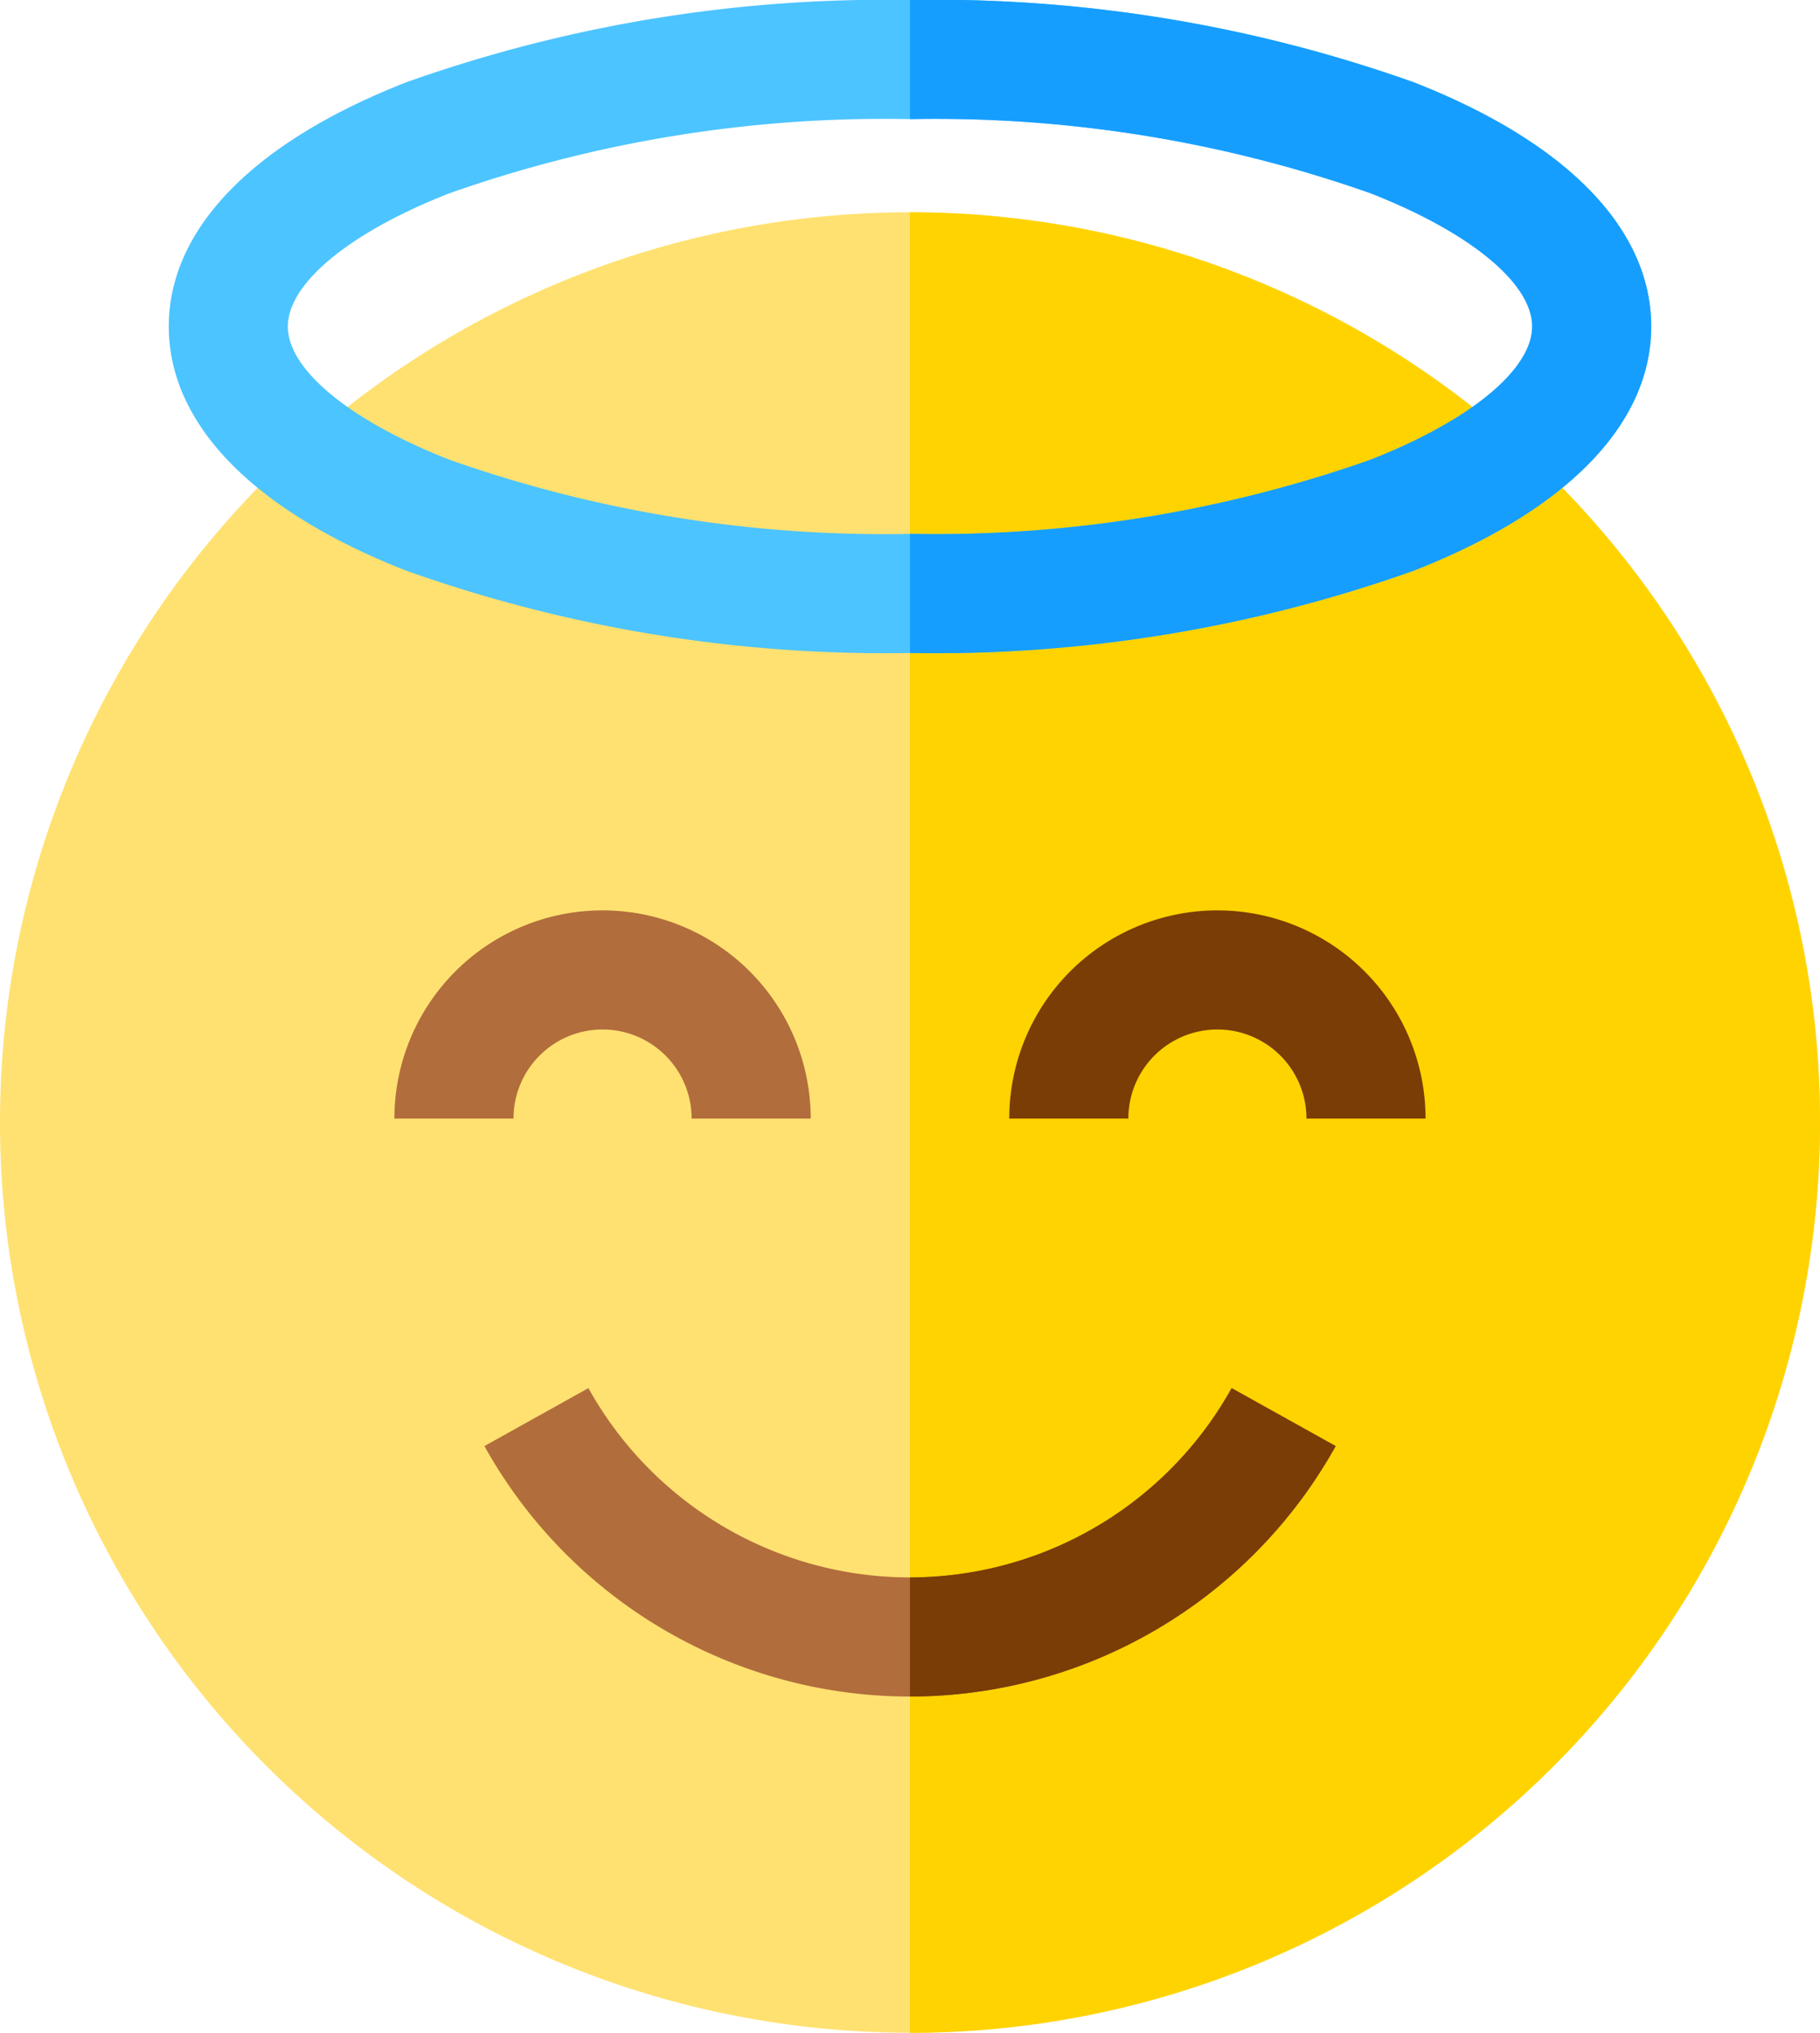
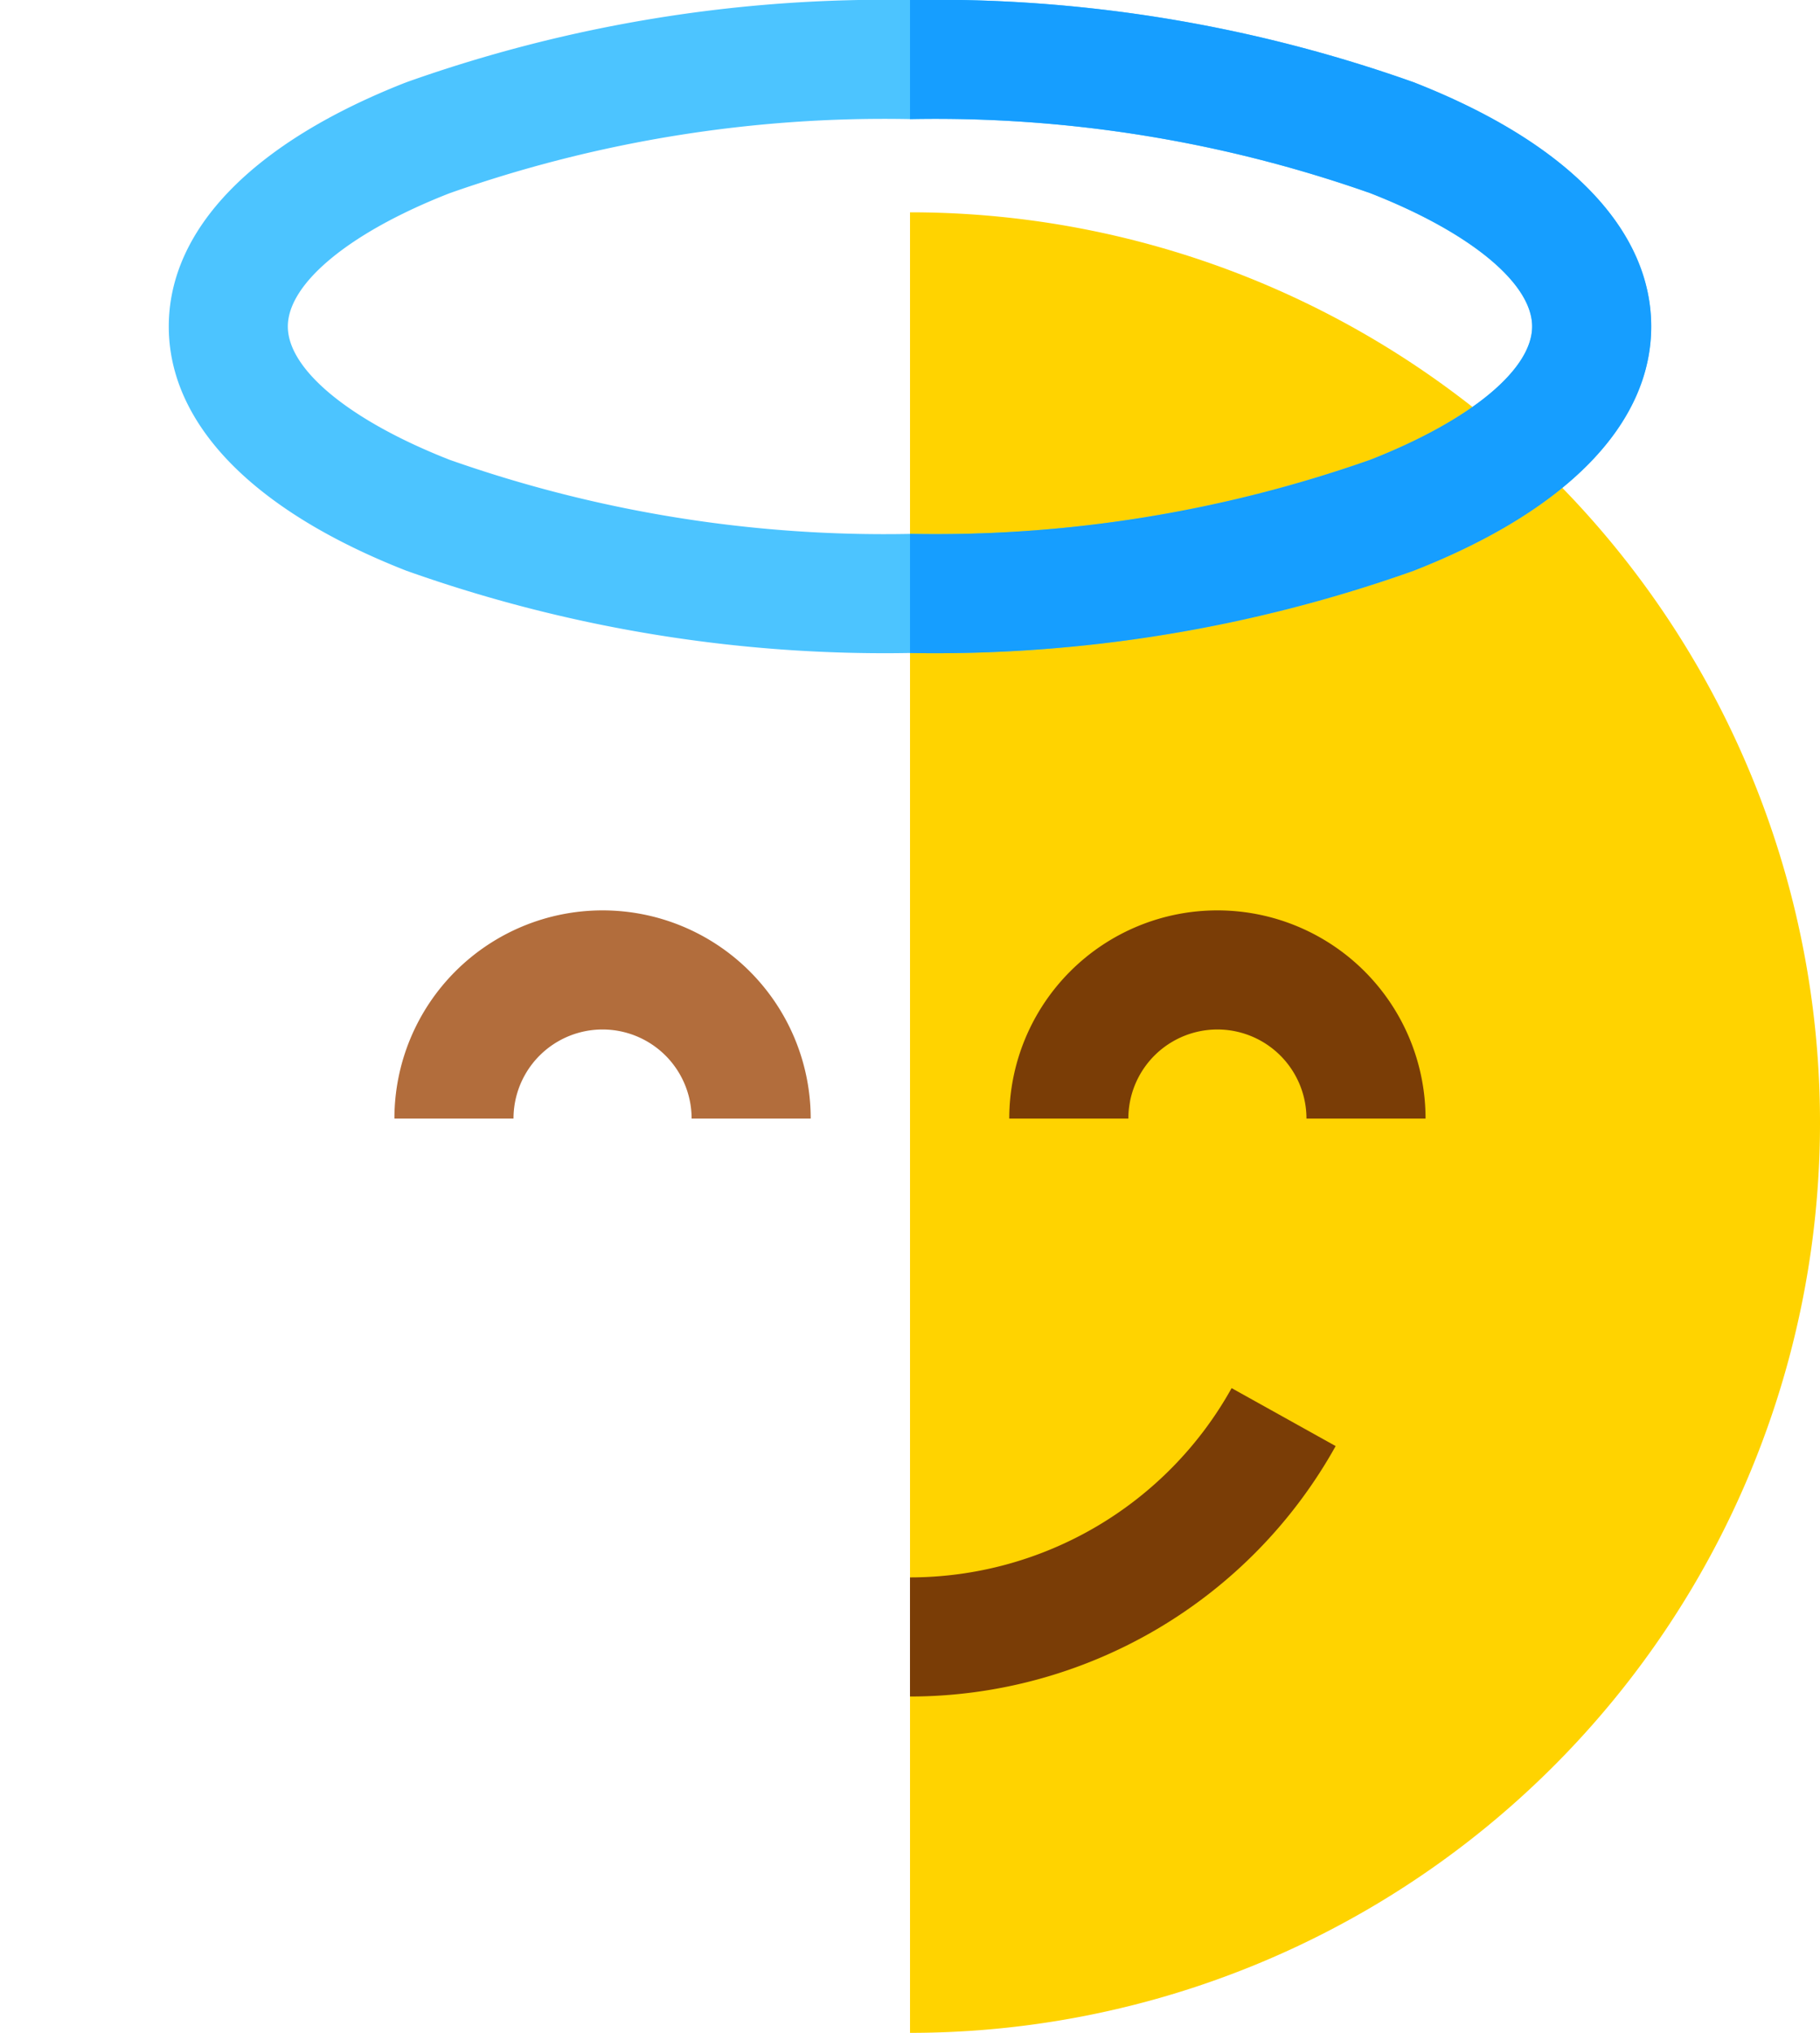
<svg xmlns="http://www.w3.org/2000/svg" id="angel" width="52.115" height="58.193" viewBox="0 0 52.115 58.193">
-   <path id="Tracciato_137" data-name="Tracciato 137" d="M52.115,79.538A26.057,26.057,0,0,1,7.632,97.963,26.057,26.057,0,0,1,44.483,61.112,25.887,25.887,0,0,1,52.115,79.538Zm0,0" transform="translate(0 -47.402)" fill="#ffe171" />
  <path id="Tracciato_138" data-name="Tracciato 138" d="M255.319,79.538A26.057,26.057,0,0,1,229.262,105.6V53.48a26.057,26.057,0,0,1,26.057,26.057Zm0,0" transform="translate(-203.204 -47.402)" fill="#ffd300" />
-   <path id="Tracciato_139" data-name="Tracciato 139" d="M146.4,351.3a13.945,13.945,0,0,1-24.378,0L125,349.641a10.535,10.535,0,0,0,18.419,0Zm0,0" transform="translate(-108.151 -309.901)" fill="#b26d3c" />
  <path id="Tracciato_140" data-name="Tracciato 140" d="M111.28,235.269h-3.41a2.55,2.55,0,0,0-5.1,0h-3.41a5.96,5.96,0,0,1,11.92,0Zm0,0" transform="translate(-88.066 -203.246)" fill="#b26d3c" />
  <path id="Tracciato_141" data-name="Tracciato 141" d="M266.2,235.269h-3.41a2.55,2.55,0,0,0-5.1,0h-3.41a5.96,5.96,0,0,1,11.92,0Zm0,0" transform="translate(-225.38 -203.246)" fill="#7a3d06" />
  <path id="Tracciato_142" data-name="Tracciato 142" d="M78.169,2.356A40.884,40.884,0,0,0,63.744,0,40.881,40.881,0,0,0,49.32,2.356c-4.385,1.716-6.8,4.2-6.8,6.991s2.415,5.274,6.8,6.991a40.881,40.881,0,0,0,14.424,2.356,40.885,40.885,0,0,0,14.424-2.356c4.385-1.717,6.8-4.2,6.8-6.991S82.554,4.072,78.169,2.356ZM76.925,13.164a37.467,37.467,0,0,1-13.181,2.121,37.468,37.468,0,0,1-13.181-2.121c-2.858-1.12-4.634-2.582-4.634-3.817s1.775-2.7,4.634-3.816A37.468,37.468,0,0,1,63.744,3.41,37.467,37.467,0,0,1,76.925,5.531c2.858,1.12,4.634,2.581,4.634,3.816S79.784,12.044,76.925,13.164Zm0,0" transform="translate(-37.687)" fill="#4cc4ff" />
  <path id="Tracciato_143" data-name="Tracciato 143" d="M238.471,349.641l2.979,1.659a13.961,13.961,0,0,1-12.189,7.17v-3.41A10.549,10.549,0,0,0,238.471,349.641Zm0,0" transform="translate(-203.204 -309.901)" fill="#7a3d06" />
  <path id="Tracciato_144" data-name="Tracciato 144" d="M250.486,9.347c0,2.792-2.415,5.274-6.8,6.991a40.884,40.884,0,0,1-14.424,2.356v-3.41a37.467,37.467,0,0,0,13.181-2.121c2.858-1.12,4.634-2.582,4.634-3.817s-1.775-2.7-4.634-3.816A37.467,37.467,0,0,0,229.262,3.41V0a40.884,40.884,0,0,1,14.424,2.356C248.071,4.072,250.486,6.556,250.486,9.347Zm0,0" transform="translate(-203.204)" fill="#169eff" />
</svg>